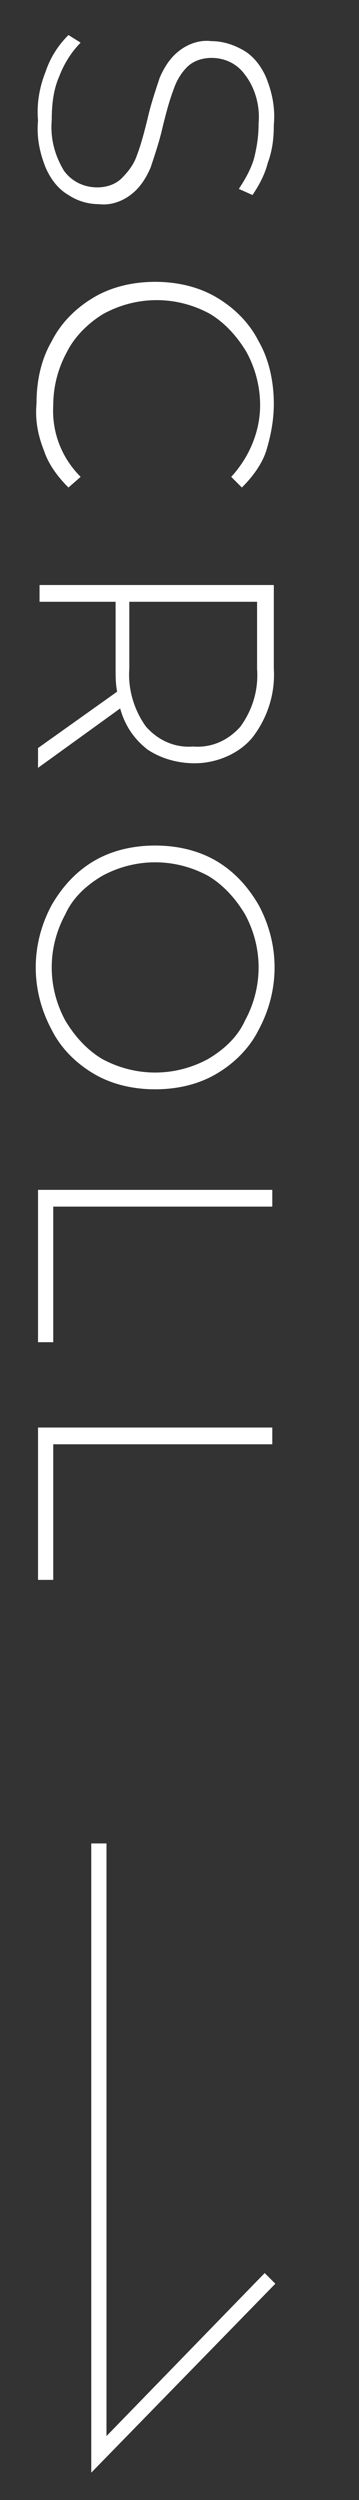
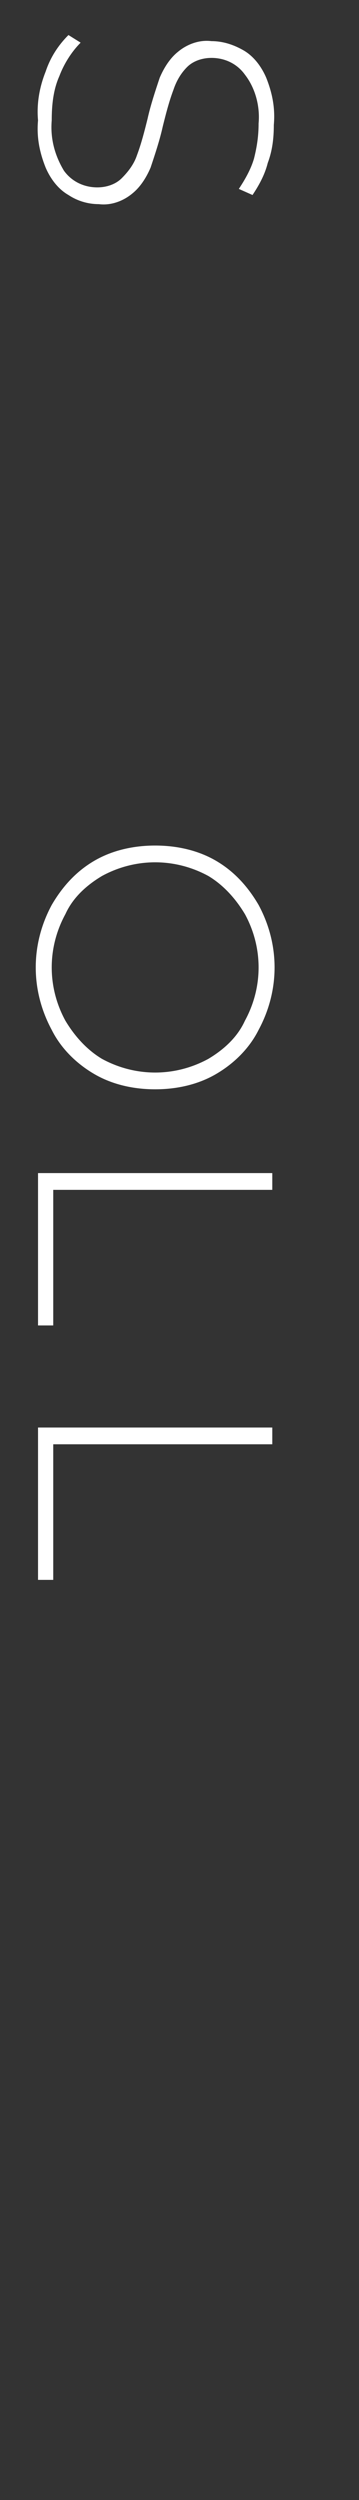
<svg xmlns="http://www.w3.org/2000/svg" version="1.1" id="レイヤー_1" x="0px" y="0px" viewBox="0 0 23.6 164.1" style="enable-background:new 0 0 23.6 164.1;" xml:space="preserve">
  <rect x="0" y="0" width="23.6" height="164.1" fill="#333333" stroke="none" />
  <style type="text/css">
	.st0{fill:#FFFFFF;}
</style>
  <g>
    <g>
      <path class="st0" d="M3,4.7c0.3-0.9,0.8-1.7,1.5-2.4l0.8,0.5C4.7,3.4,4.2,4.2,3.9,5C3.5,5.9,3.4,6.9,3.4,7.9    c-0.1,1.2,0.2,2.3,0.8,3.3c0.5,0.7,1.3,1.1,2.2,1.1c0.6,0,1.2-0.2,1.6-0.6c0.4-0.4,0.8-0.9,1-1.5c0.3-0.8,0.5-1.6,0.7-2.4    c0.2-0.9,0.5-1.8,0.8-2.7c0.3-0.7,0.7-1.3,1.2-1.7c0.6-0.5,1.4-0.8,2.2-0.7c0.7,0,1.4,0.2,2.1,0.6c0.7,0.4,1.2,1.1,1.5,1.8    c0.4,1,0.6,2,0.5,3.1c0,0.9-0.1,1.7-0.4,2.5c-0.2,0.8-0.6,1.5-1,2.1l-0.9-0.4c0.4-0.6,0.8-1.3,1-2C16.9,9.6,17,8.9,17,8.1    c0.1-1.1-0.2-2.3-0.9-3.2c-0.5-0.7-1.3-1.1-2.2-1.1c-0.6,0-1.2,0.2-1.6,0.6c-0.4,0.4-0.7,0.9-0.9,1.5c-0.3,0.8-0.5,1.6-0.7,2.4    c-0.2,0.9-0.5,1.8-0.8,2.7c-0.3,0.7-0.7,1.3-1.2,1.7c-0.6,0.5-1.4,0.8-2.2,0.7c-0.7,0-1.4-0.2-2-0.6c-0.7-0.4-1.2-1.1-1.5-1.8    c-0.4-1-0.6-2-0.5-3.1C2.4,6.8,2.6,5.7,3,4.7z" />
-       <path class="st0" d="M3.4,22.4C4,21.2,5,20.2,6.2,19.5c1.2-0.7,2.6-1,4-1c1.4,0,2.8,0.3,4,1c1.2,0.7,2.2,1.7,2.8,2.9    c0.7,1.2,1,2.7,1,4.1c0,1.1-0.2,2.1-0.5,3.1c-0.3,0.9-0.9,1.7-1.6,2.4l-0.7-0.7c1.2-1.3,1.9-3,1.9-4.7c0-1.2-0.3-2.4-0.9-3.5    c-0.6-1-1.4-1.9-2.4-2.5c-1.1-0.6-2.3-0.9-3.5-0.9c-1.2,0-2.4,0.3-3.5,0.9c-1,0.6-1.9,1.5-2.4,2.5c-0.6,1.1-0.9,2.3-0.9,3.5    C3.4,28.3,4,30,5.3,31.3L4.5,32c-0.7-0.7-1.3-1.5-1.6-2.4c-0.4-1-0.6-2-0.5-3.1C2.4,25,2.7,23.6,3.4,22.4z" />
-       <path class="st0" d="M2.5,49.1l5.2-3.7c-0.1-0.5-0.1-1-0.1-1.5v-4.4h-5v-1.1h15.4v5.5c0.1,1.6-0.4,3.2-1.4,4.5    c-0.9,1.1-2.4,1.7-3.8,1.7c-1.1,0-2.2-0.3-3.1-0.9c-0.9-0.7-1.5-1.6-1.8-2.7l-5.4,3.9L2.5,49.1z M8.5,43.9    c-0.1,1.3,0.3,2.7,1.1,3.8c0.8,0.9,1.9,1.4,3.1,1.3c1.2,0.1,2.3-0.4,3.1-1.3c0.8-1.1,1.2-2.4,1.1-3.8v-4.4H8.5L8.5,43.9z" />
      <path class="st0" d="M3.4,59.4c0.7-1.2,1.6-2.2,2.8-2.9c1.2-0.7,2.6-1,4-1c1.4,0,2.8,0.3,4,1c1.2,0.7,2.1,1.7,2.8,2.9    c1.4,2.6,1.4,5.6,0,8.2c-0.6,1.2-1.6,2.2-2.8,2.9c-1.2,0.7-2.6,1-4,1c-1.4,0-2.8-0.3-4-1c-1.2-0.7-2.2-1.7-2.8-2.9    C2,65,2,62,3.4,59.4L3.4,59.4z M4.3,67c0.6,1,1.4,1.9,2.4,2.5c1.1,0.6,2.3,0.9,3.5,0.9c1.2,0,2.4-0.3,3.5-0.9    c1-0.6,1.9-1.4,2.4-2.5c1.2-2.2,1.2-4.8,0-7c-0.6-1-1.4-1.9-2.4-2.5c-1.1-0.6-2.3-0.9-3.5-0.9c-1.2,0-2.4,0.3-3.5,0.9    c-1,0.6-1.9,1.4-2.4,2.5C3.1,62.2,3.1,64.8,4.3,67z" />
-       <path class="st0" d="M17.9,78.1v1.1H3.5v8.9h-1v-10H17.9z" />
+       <path class="st0" d="M17.9,78.1H3.5v8.9h-1v-10H17.9z" />
      <path class="st0" d="M17.9,93.7v1.1H3.5v8.9h-1v-10L17.9,93.7z" />
    </g>
  </g>
-   <polygon class="st0" points="6,162.3 6,121 7,121 7,159.9 17.4,149.2 18.1,149.9 " />
</svg>